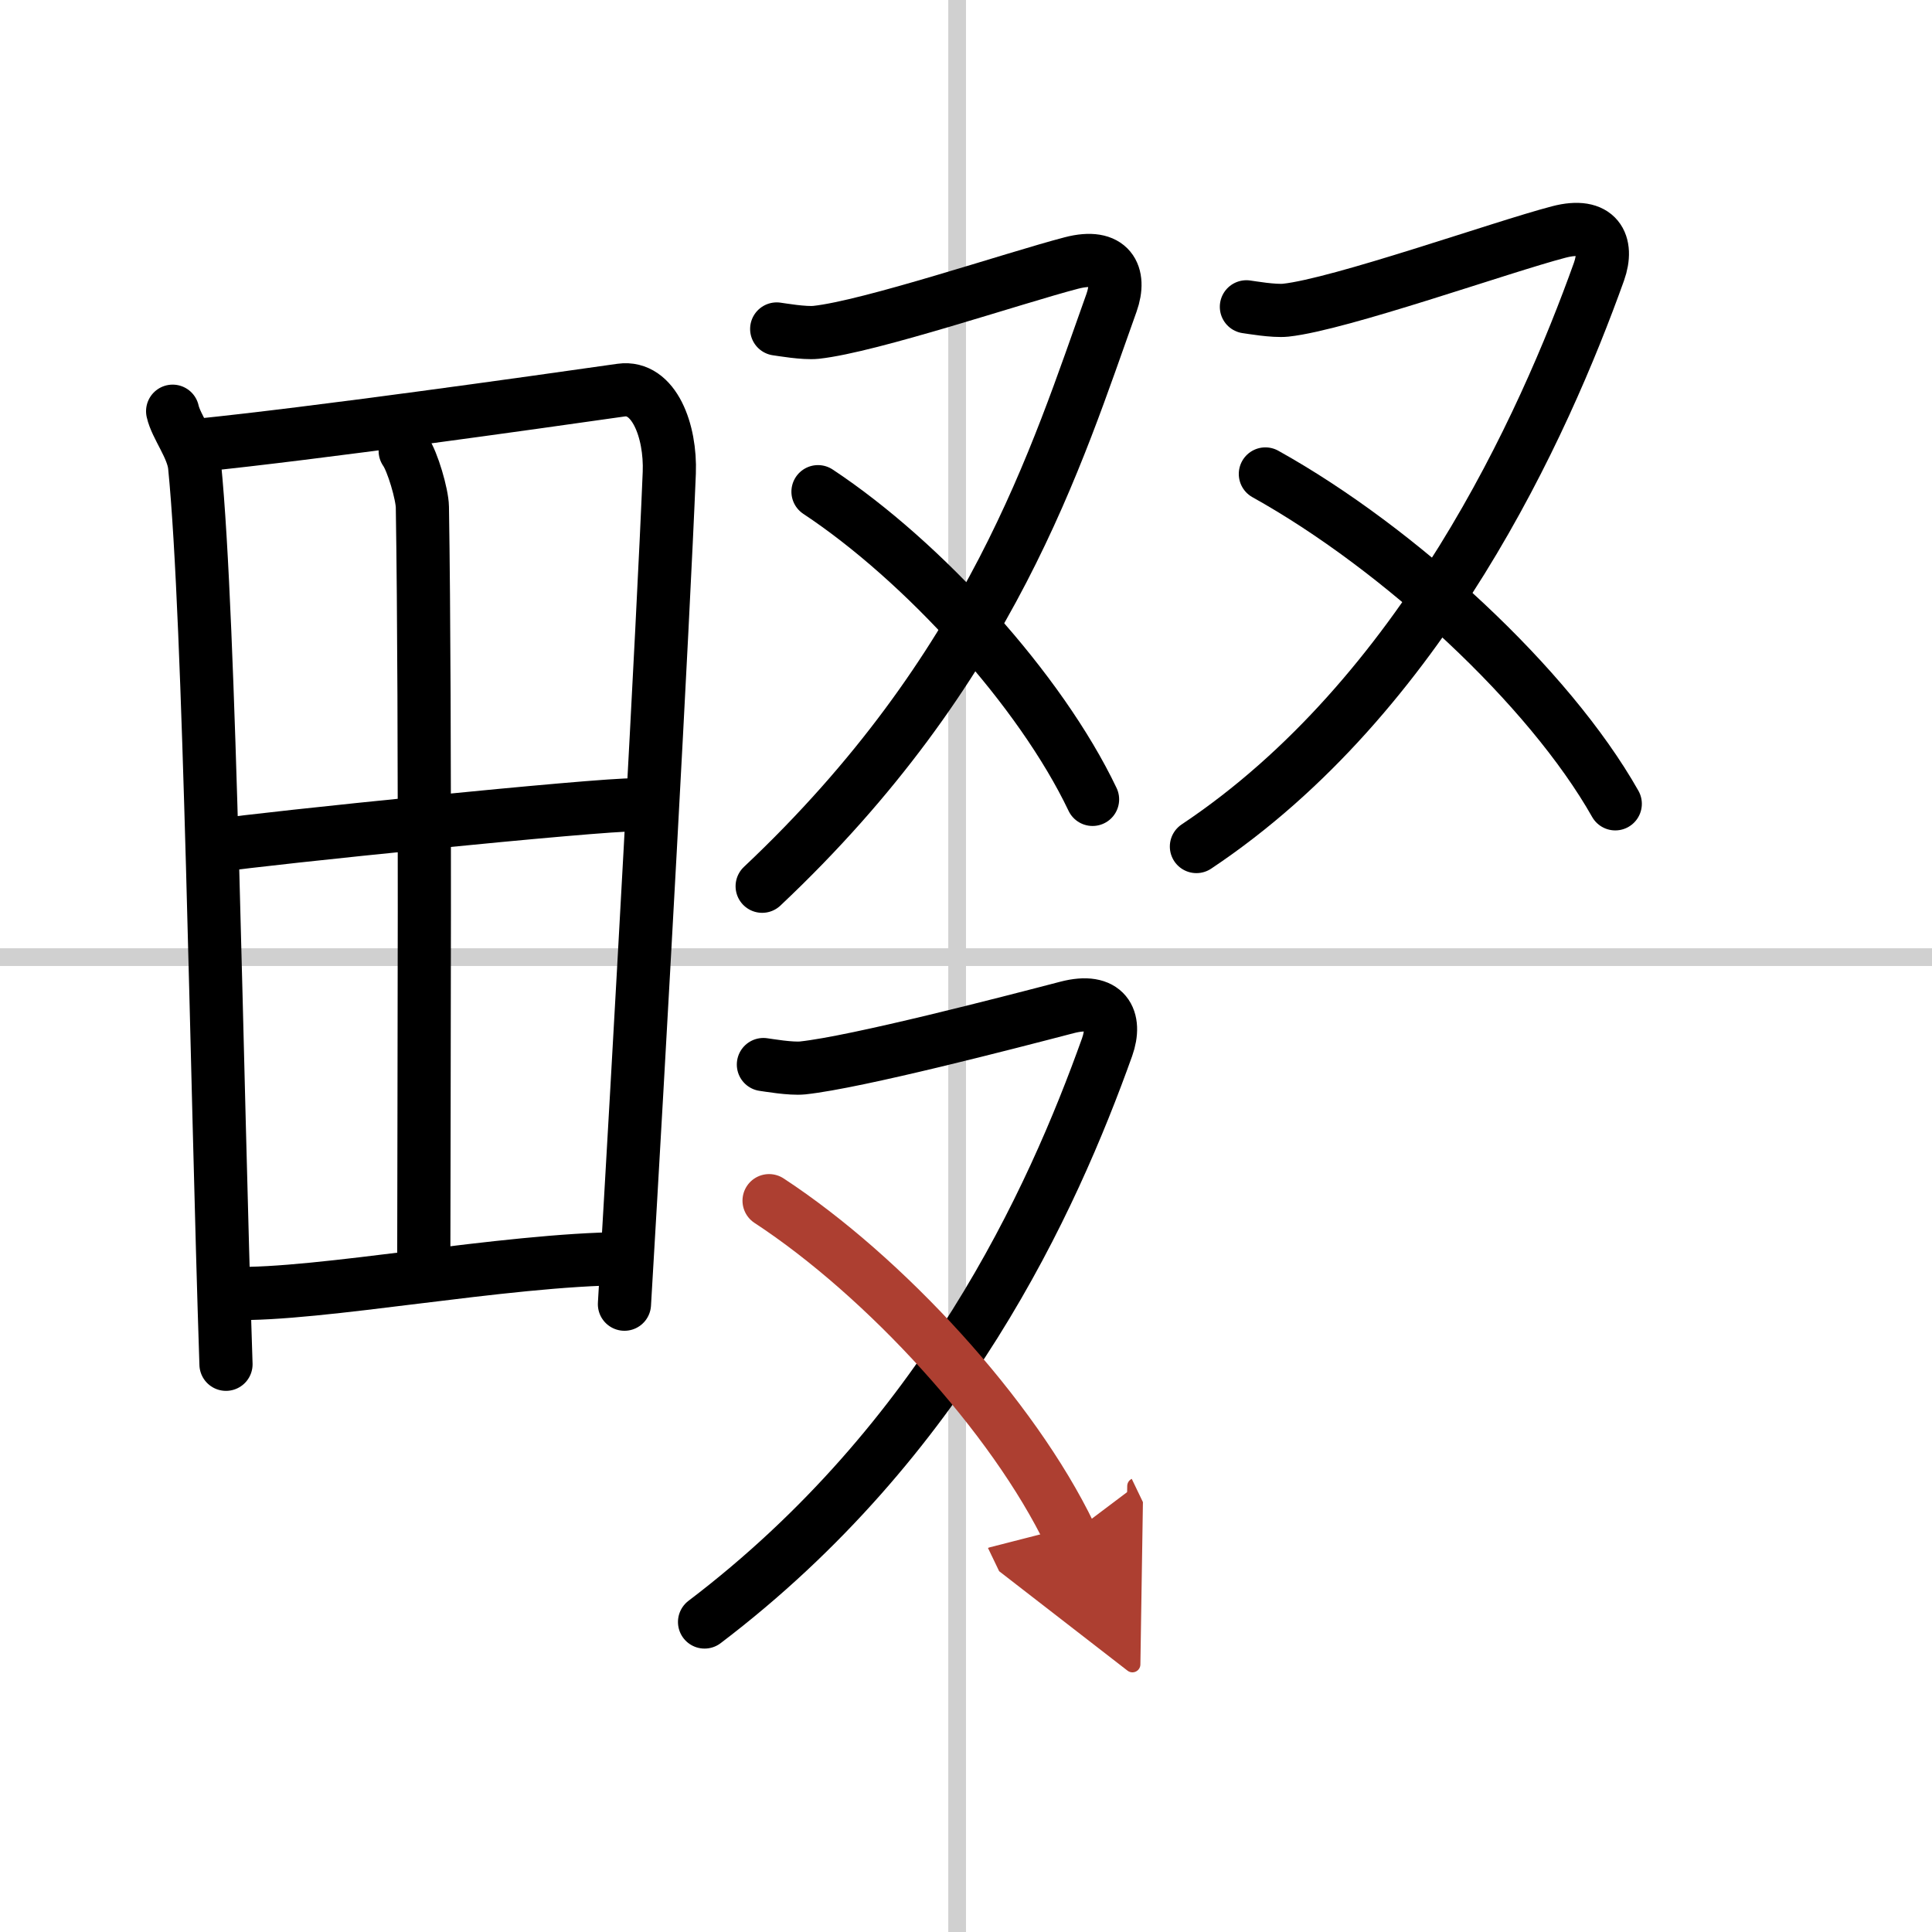
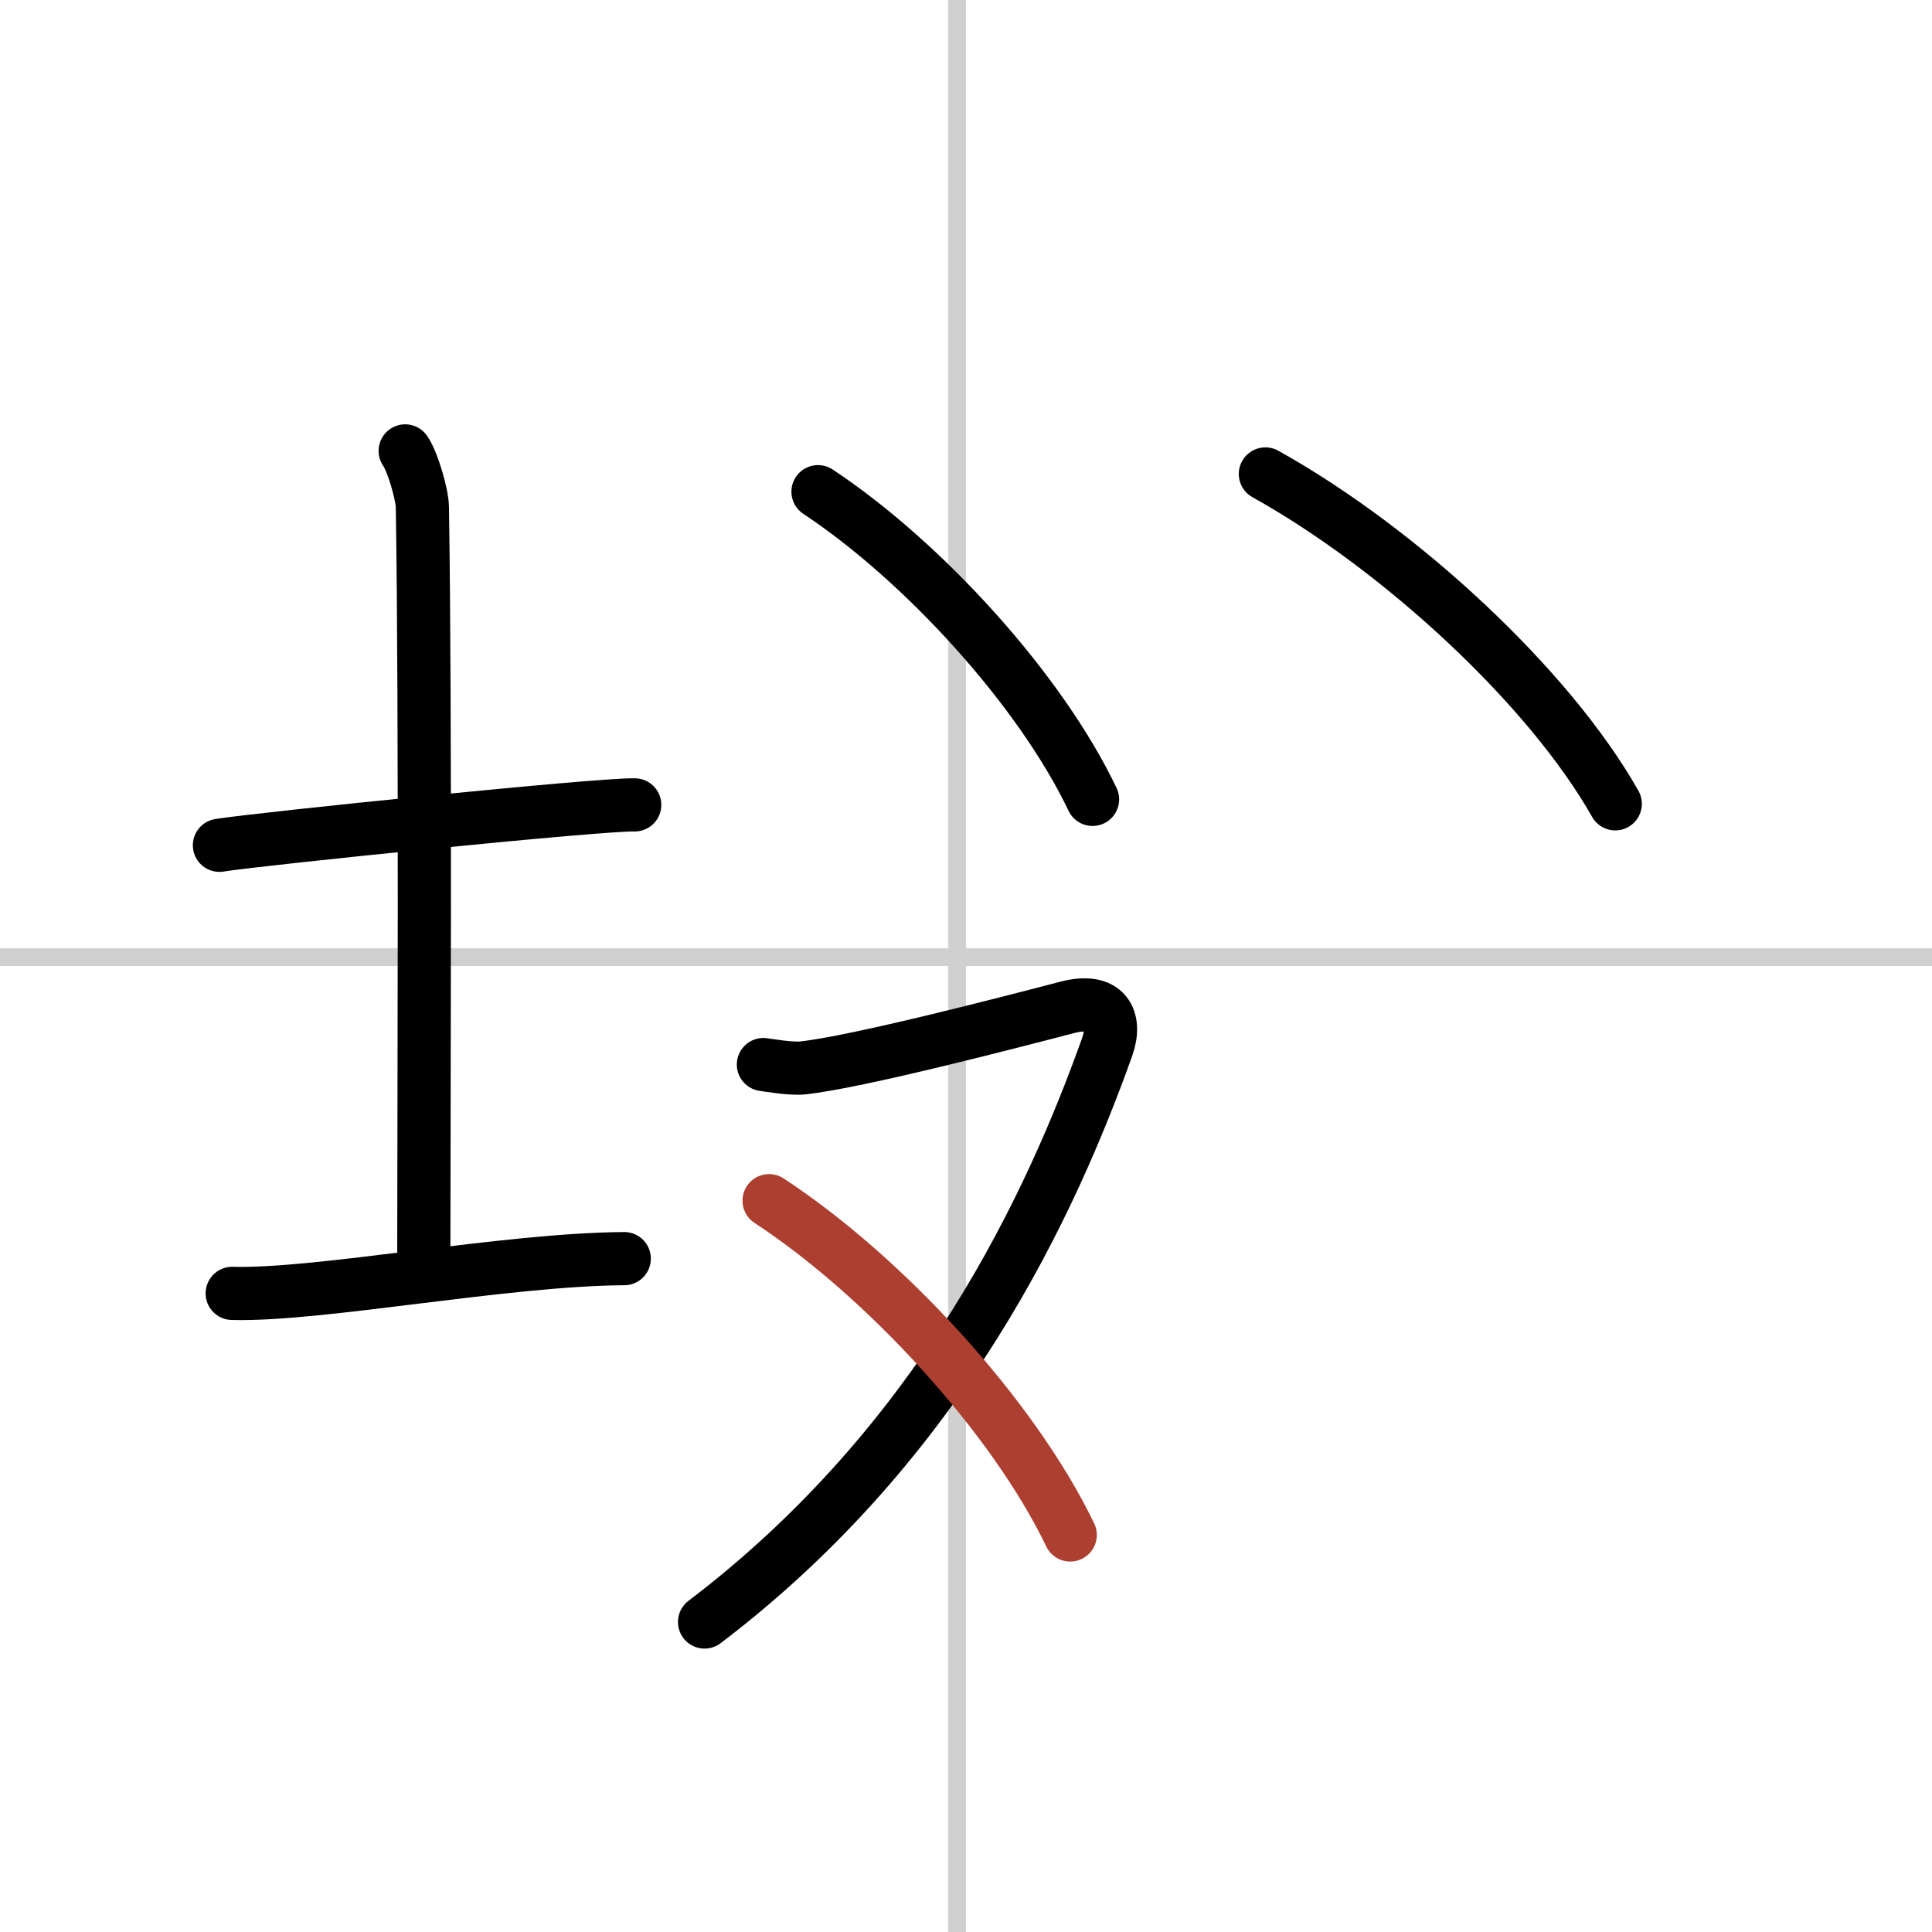
<svg xmlns="http://www.w3.org/2000/svg" width="400" height="400" viewBox="0 0 109 109">
  <defs>
    <marker id="a" markerWidth="4" orient="auto" refX="1" refY="5" viewBox="0 0 10 10">
-       <polyline points="0 0 10 5 0 10 1 5" fill="#ad3f31" stroke="#ad3f31" />
-     </marker>
+       </marker>
  </defs>
  <g fill="none" stroke="#000" stroke-linecap="round" stroke-linejoin="round" stroke-width="3">
    <rect width="100%" height="100%" fill="#fff" stroke="#fff" />
    <line x1="54" x2="54" y2="109" stroke="#d0d0d0" stroke-width="1" />
    <line x2="109" y1="54" y2="54" stroke="#d0d0d0" stroke-width="1" />
-     <path d="m9.74 23.2c0.19 0.87 1.13 2.03 1.24 3.1 0.88 8.81 1.23 34.48 1.77 50.67" />
-     <path d="m11.12 25.13c6.78-0.69 18.86-2.4 23.92-3.12 1.86-0.26 2.81 2.31 2.72 4.66-0.35 8.61-1.68 32.58-2.53 46.91" />
    <path d="m22.86 25.44c0.42 0.59 0.96 2.46 0.97 3.17 0.19 11.93 0.08 34.94 0.08 41.99" />
    <path d="m12.38 47.69c2.21-0.36 21.6-2.34 23.43-2.28" />
    <path d="m13.1 72.97c4.88 0.14 15.38-1.92 22.12-1.96" />
-     <path d="M43.82,18.56c0.24,0.03,1.54,0.26,2.22,0.19c3.07-0.33,11.18-3.07,14.4-3.91c2.21-0.58,2.83,0.66,2.27,2.24C59.62,25.7,56,37.75,43,50" />
    <path d="M46.15,27.74C52.1,31.68,58.7,38.93,61.64,45.1" />
-     <path d="m70.32 17.31c0.24 0.03 1.54 0.26 2.22 0.19 3.07-0.33 12.18-3.57 15.4-4.41 2.21-0.58 2.83 0.66 2.27 2.24-3.09 8.63-9.96 23.93-22.71 32.43" />
    <path d="m71.39 26.74c7.58 4.22 16 12 19.74 18.61" />
    <path d="m43.07 60.06c0.24 0.03 1.54 0.26 2.22 0.19 3.07-0.33 11.68-2.57 14.9-3.41 2.21-0.58 2.83 0.66 2.27 2.24-3.09 8.63-9.21 22.18-22.71 32.43" />
    <path d="m43.39 67.74c6.53 4.28 13.77 12.16 16.99 18.86" marker-end="url(#a)" stroke="#ad3f31" />
  </g>
</svg>